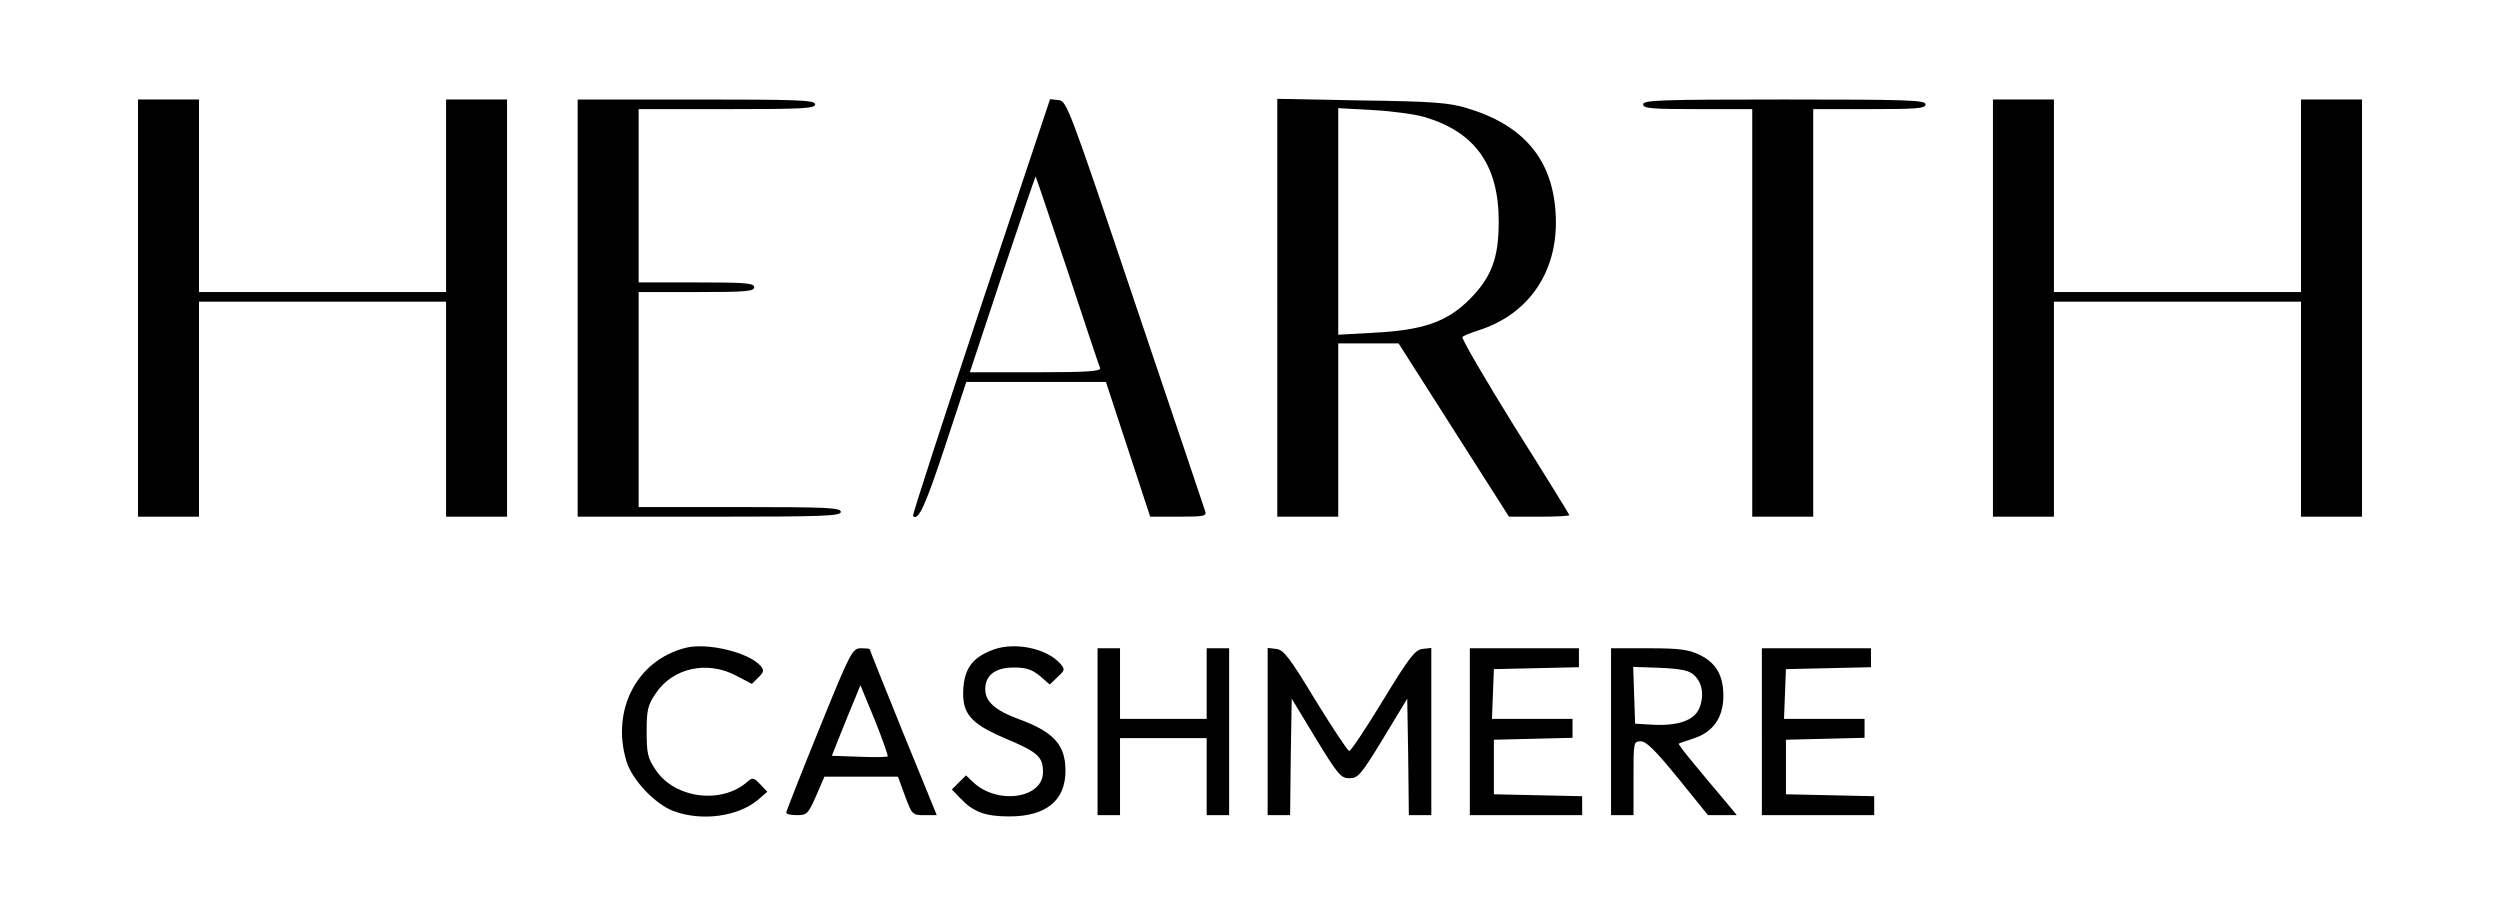
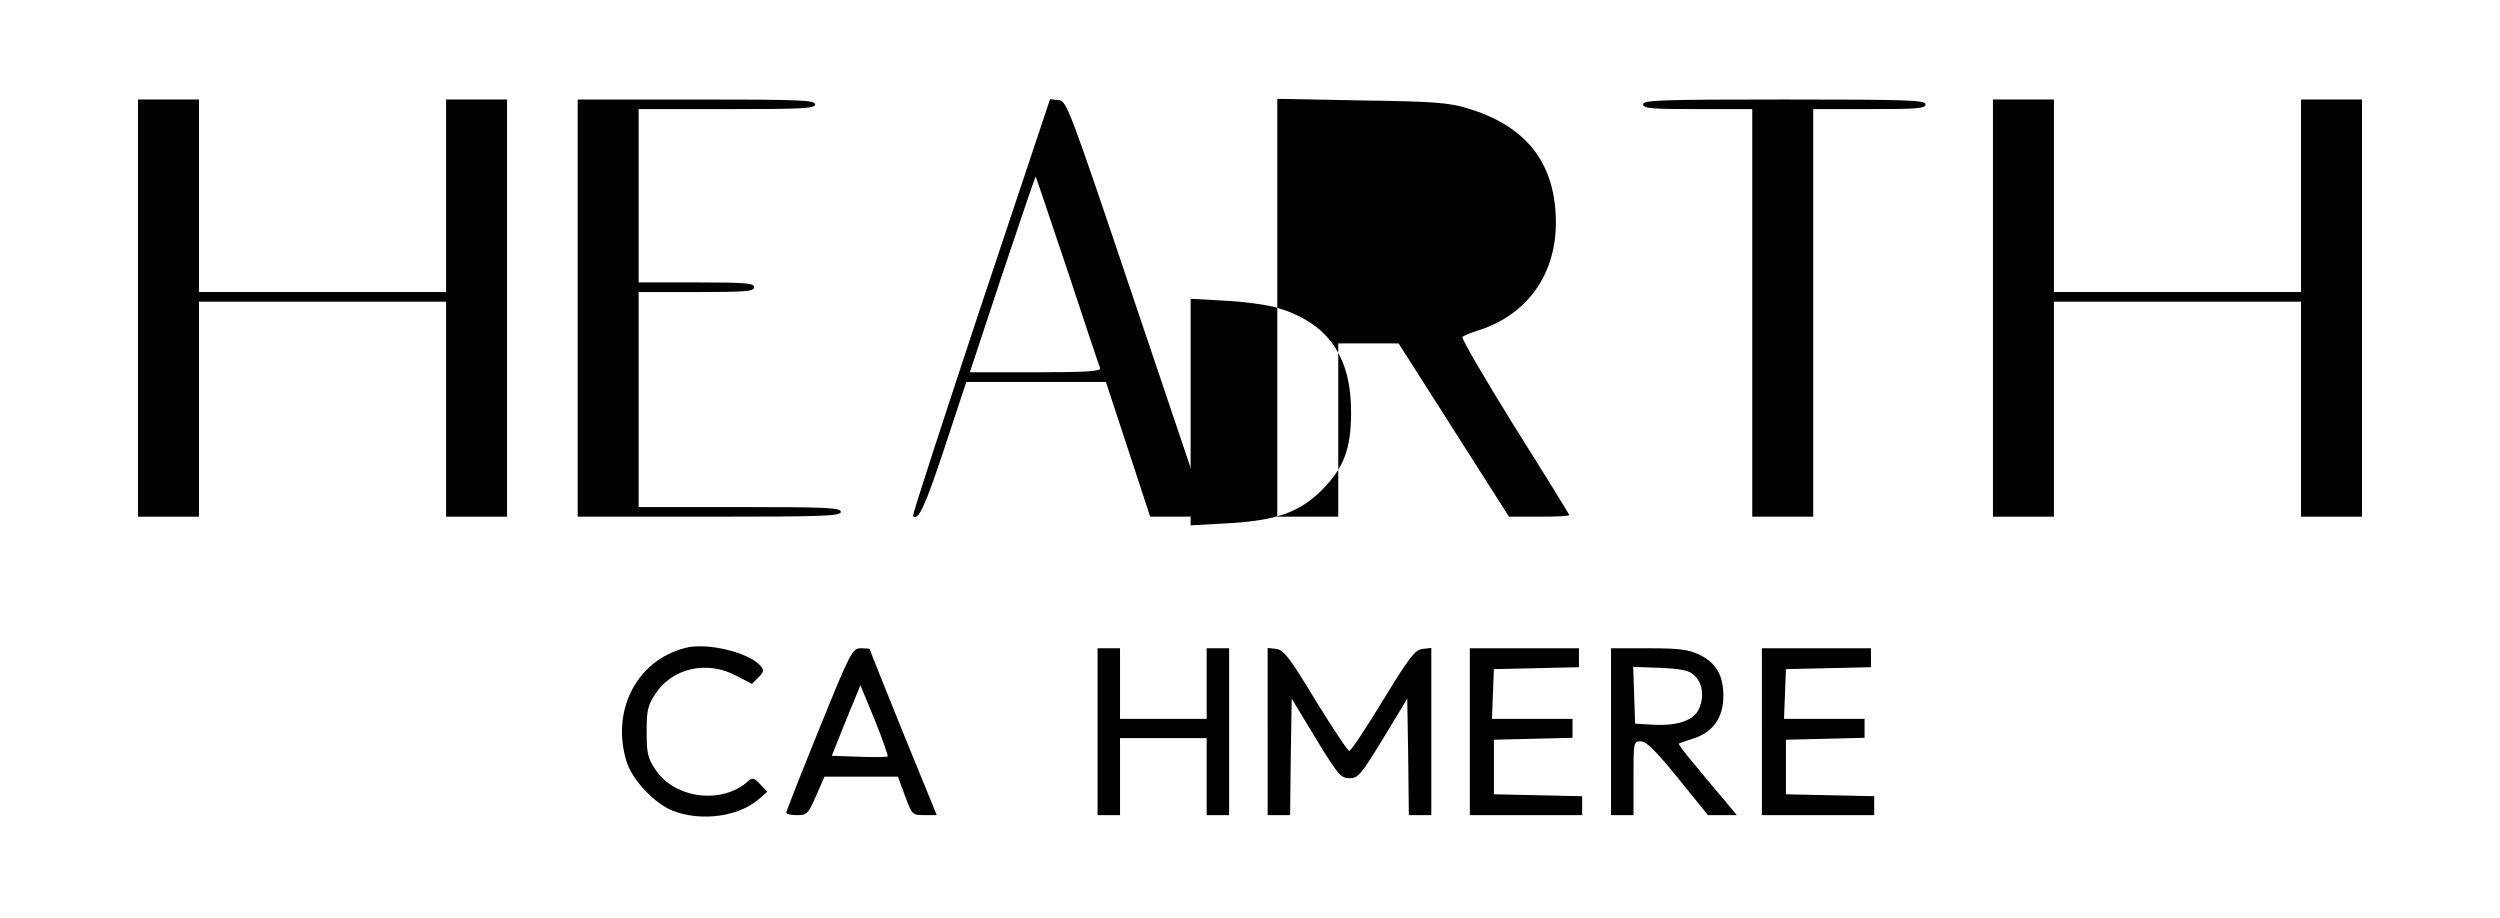
<svg xmlns="http://www.w3.org/2000/svg" preserveAspectRatio="xMidYMid meet" viewBox="0 0 779 286" height="286pt" width="779pt" version="1.0">
  <g stroke="none" fill="#000000" transform="translate(0,286) scale(0.1,-0.1)">
    <path d="M430 1900 l0 -650 95 0 95 0 0 335 0 335 385 0 385 0 0 -335 0 -335 95 0 95 0 0 650 0 650 -95 0 -95 0 0 -300 0 -300 -385 0 -385 0 0 300 0 300 -95 0 -95 0 0 -650z" />
    <path d="M1800 1900 l0 -650 410 0 c358 0 410 2 410 15 0 13 -42 15 -315 15 l-315 0 0 335 0 335 180 0 c153 0 180 2 180 15 0 13 -27 15 -180 15 l-180 0 0 270 0 270 275 0 c238 0 275 2 275 15 0 13 -48 15 -370 15 l-370 0 0 -650z" />
    <path d="M3056 1904 c-118 -356 -214 -650 -211 -652 16 -17 38 31 98 212 l68 206 218 0 217 0 69 -210 69 -210 89 0 c80 0 88 2 82 18 -3 9 -101 301 -218 647 -206 612 -213 630 -238 633 l-27 3 -216 -647z m270 114 c53 -161 99 -299 102 -305 3 -10 -41 -13 -201 -13 l-205 0 101 305 c56 168 103 305 104 305 1 0 45 -132 99 -292z" />
-     <path d="M3980 1901 l0 -651 95 0 95 0 0 270 0 270 94 0 94 0 172 -270 172 -270 94 0 c52 0 94 2 94 5 0 2 -77 127 -171 276 -93 150 -166 275 -162 279 4 4 26 13 48 20 163 51 255 191 242 370 -11 165 -101 271 -276 323 -56 17 -105 21 -328 24 l-263 5 0 -651z m460 594 c157 -47 230 -150 230 -325 0 -114 -22 -173 -90 -242 -71 -71 -144 -97 -302 -105 l-108 -6 0 353 0 353 108 -6 c59 -3 132 -13 162 -22z" />
+     <path d="M3980 1901 l0 -651 95 0 95 0 0 270 0 270 94 0 94 0 172 -270 172 -270 94 0 c52 0 94 2 94 5 0 2 -77 127 -171 276 -93 150 -166 275 -162 279 4 4 26 13 48 20 163 51 255 191 242 370 -11 165 -101 271 -276 323 -56 17 -105 21 -328 24 l-263 5 0 -651z c157 -47 230 -150 230 -325 0 -114 -22 -173 -90 -242 -71 -71 -144 -97 -302 -105 l-108 -6 0 353 0 353 108 -6 c59 -3 132 -13 162 -22z" />
    <path d="M5120 2535 c0 -13 26 -15 170 -15 l170 0 0 -635 0 -635 95 0 95 0 0 635 0 635 175 0 c149 0 175 2 175 15 0 13 -56 15 -440 15 -384 0 -440 -2 -440 -15z" />
    <path d="M6210 1900 l0 -650 95 0 95 0 0 335 0 335 385 0 385 0 0 -335 0 -335 95 0 95 0 0 650 0 650 -95 0 -95 0 0 -300 0 -300 -385 0 -385 0 0 300 0 300 -95 0 -95 0 0 -650z" />
    <path d="M2135 841 c-151 -39 -231 -194 -183 -353 17 -57 88 -133 146 -155 87 -33 200 -18 263 34 l30 26 -22 23 c-20 21 -24 22 -39 9 -80 -72 -227 -54 -287 36 -25 37 -28 52 -28 119 0 67 3 82 28 119 53 80 161 104 252 55 l48 -25 20 20 c17 16 18 23 8 35 -36 43 -168 75 -236 57z" />
-     <path d="M3096 836 c-63 -23 -89 -56 -94 -118 -6 -81 20 -112 133 -160 99 -42 115 -56 115 -104 0 -82 -142 -103 -218 -31 l-22 21 -22 -22 -22 -22 25 -26 c41 -44 78 -58 154 -58 114 0 175 49 175 142 0 81 -36 121 -145 161 -74 27 -105 55 -105 93 0 44 31 68 89 68 39 0 56 -6 81 -26 l31 -27 24 23 c24 22 24 24 8 43 -43 47 -140 67 -207 43z" />
    <path d="M2552 587 c-56 -138 -102 -255 -102 -259 0 -5 15 -8 33 -8 32 0 35 4 60 60 l26 60 114 0 115 0 22 -60 c22 -59 23 -60 61 -60 l38 0 -105 257 c-57 141 -104 258 -104 260 0 2 -12 3 -27 3 -27 0 -32 -9 -131 -253z m214 -84 c-2 -2 -42 -3 -89 -1 l-85 3 29 73 c16 41 37 90 45 110 l15 37 45 -109 c24 -60 42 -111 40 -113z" />
    <path d="M3420 580 l0 -260 35 0 35 0 0 120 0 120 135 0 135 0 0 -120 0 -120 35 0 35 0 0 260 0 260 -35 0 -35 0 0 -110 0 -110 -135 0 -135 0 0 110 0 110 -35 0 -35 0 0 -260z" />
    <path d="M3950 581 l0 -261 35 0 35 0 2 181 3 182 75 -124 c69 -113 78 -124 105 -124 27 0 36 11 105 124 l75 124 3 -182 2 -181 35 0 35 0 0 261 0 260 -27 -3 c-24 -3 -41 -25 -124 -161 -53 -87 -100 -158 -105 -157 -5 1 -52 72 -105 158 -81 134 -99 157 -122 160 l-27 3 0 -260z" />
    <path d="M4580 580 l0 -260 175 0 175 0 0 30 0 29 -137 3 -138 3 0 85 0 85 123 3 122 3 0 29 0 30 -125 0 -126 0 3 78 3 77 133 3 132 3 0 29 0 30 -170 0 -170 0 0 -260z" />
    <path d="M5020 580 l0 -260 35 0 35 0 0 115 c0 113 0 115 23 115 17 0 46 -29 116 -115 l93 -115 45 0 45 0 -44 53 c-24 28 -66 78 -92 110 -27 32 -47 59 -45 60 2 1 24 9 49 17 59 20 90 65 90 132 0 64 -23 103 -75 128 -34 16 -62 20 -158 20 l-117 0 0 -260z m258 177 c27 -24 33 -65 17 -104 -16 -38 -67 -56 -148 -51 l-52 3 -3 89 -3 88 85 -3 c63 -3 89 -8 104 -22z" />
    <path d="M5490 580 l0 -260 175 0 175 0 0 30 0 29 -137 3 -138 3 0 85 0 85 123 3 122 3 0 29 0 30 -125 0 -126 0 3 78 3 77 133 3 132 3 0 29 0 30 -170 0 -170 0 0 -260z" />
  </g>
</svg>